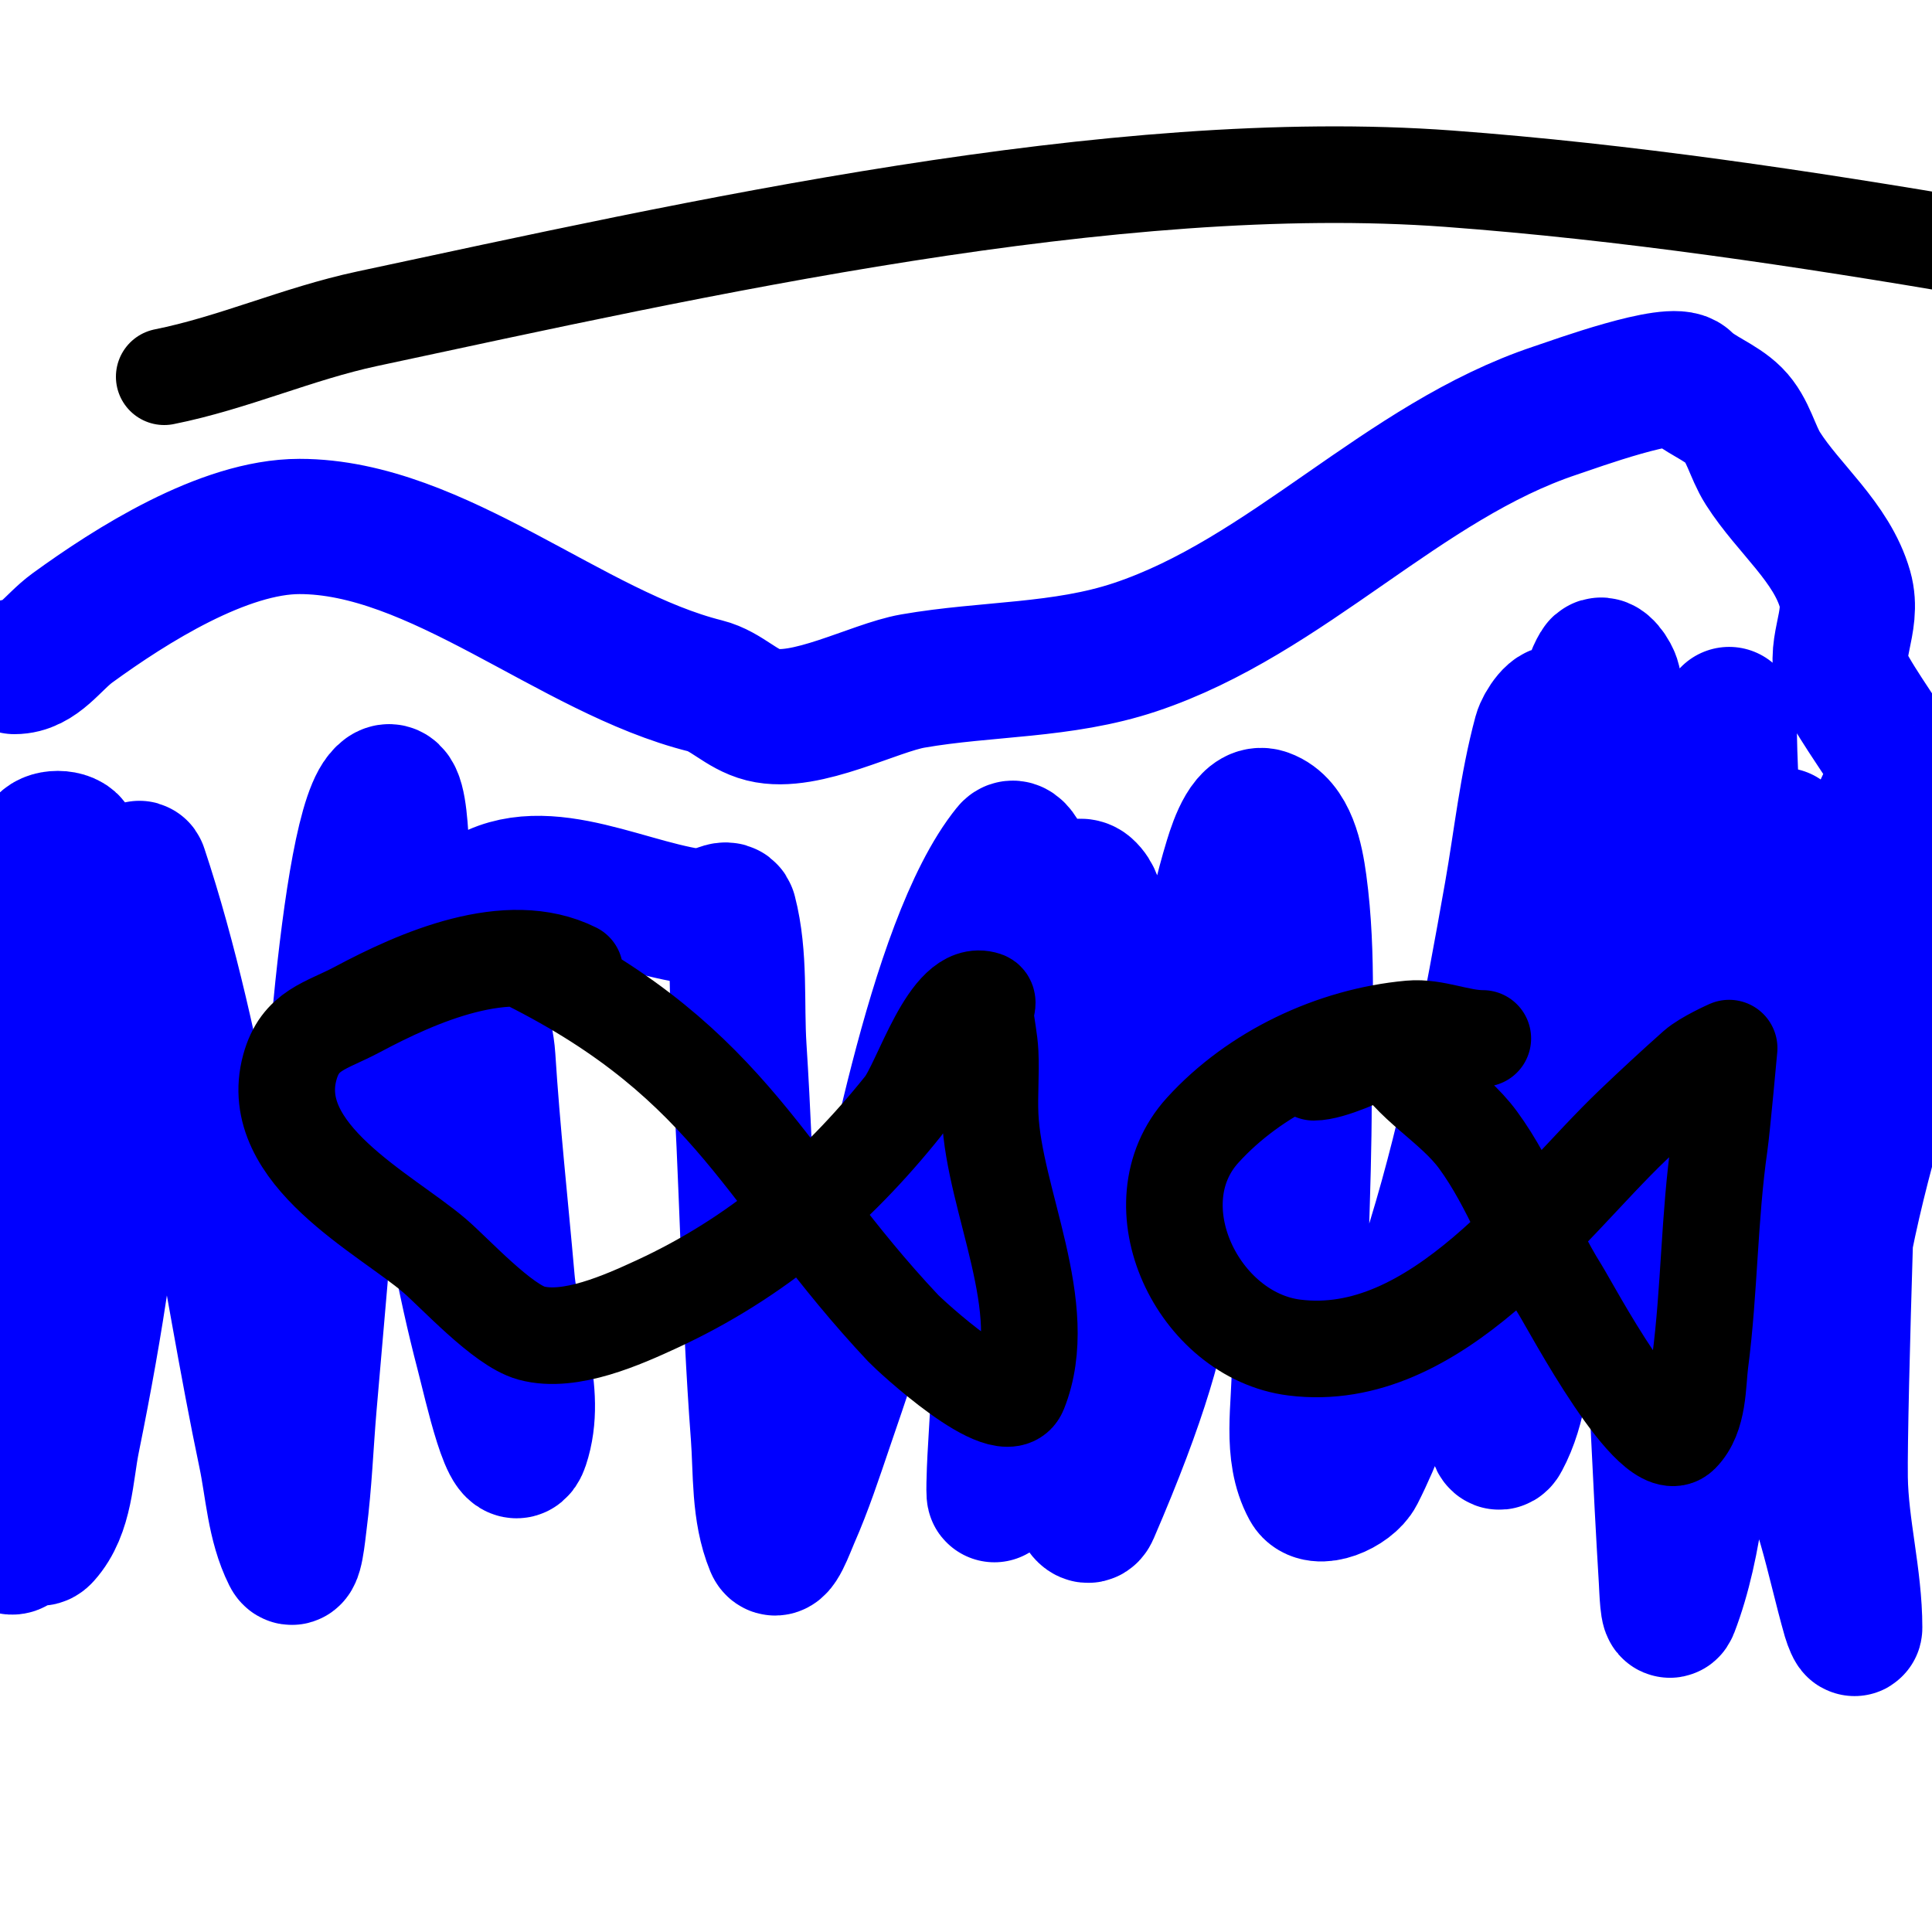
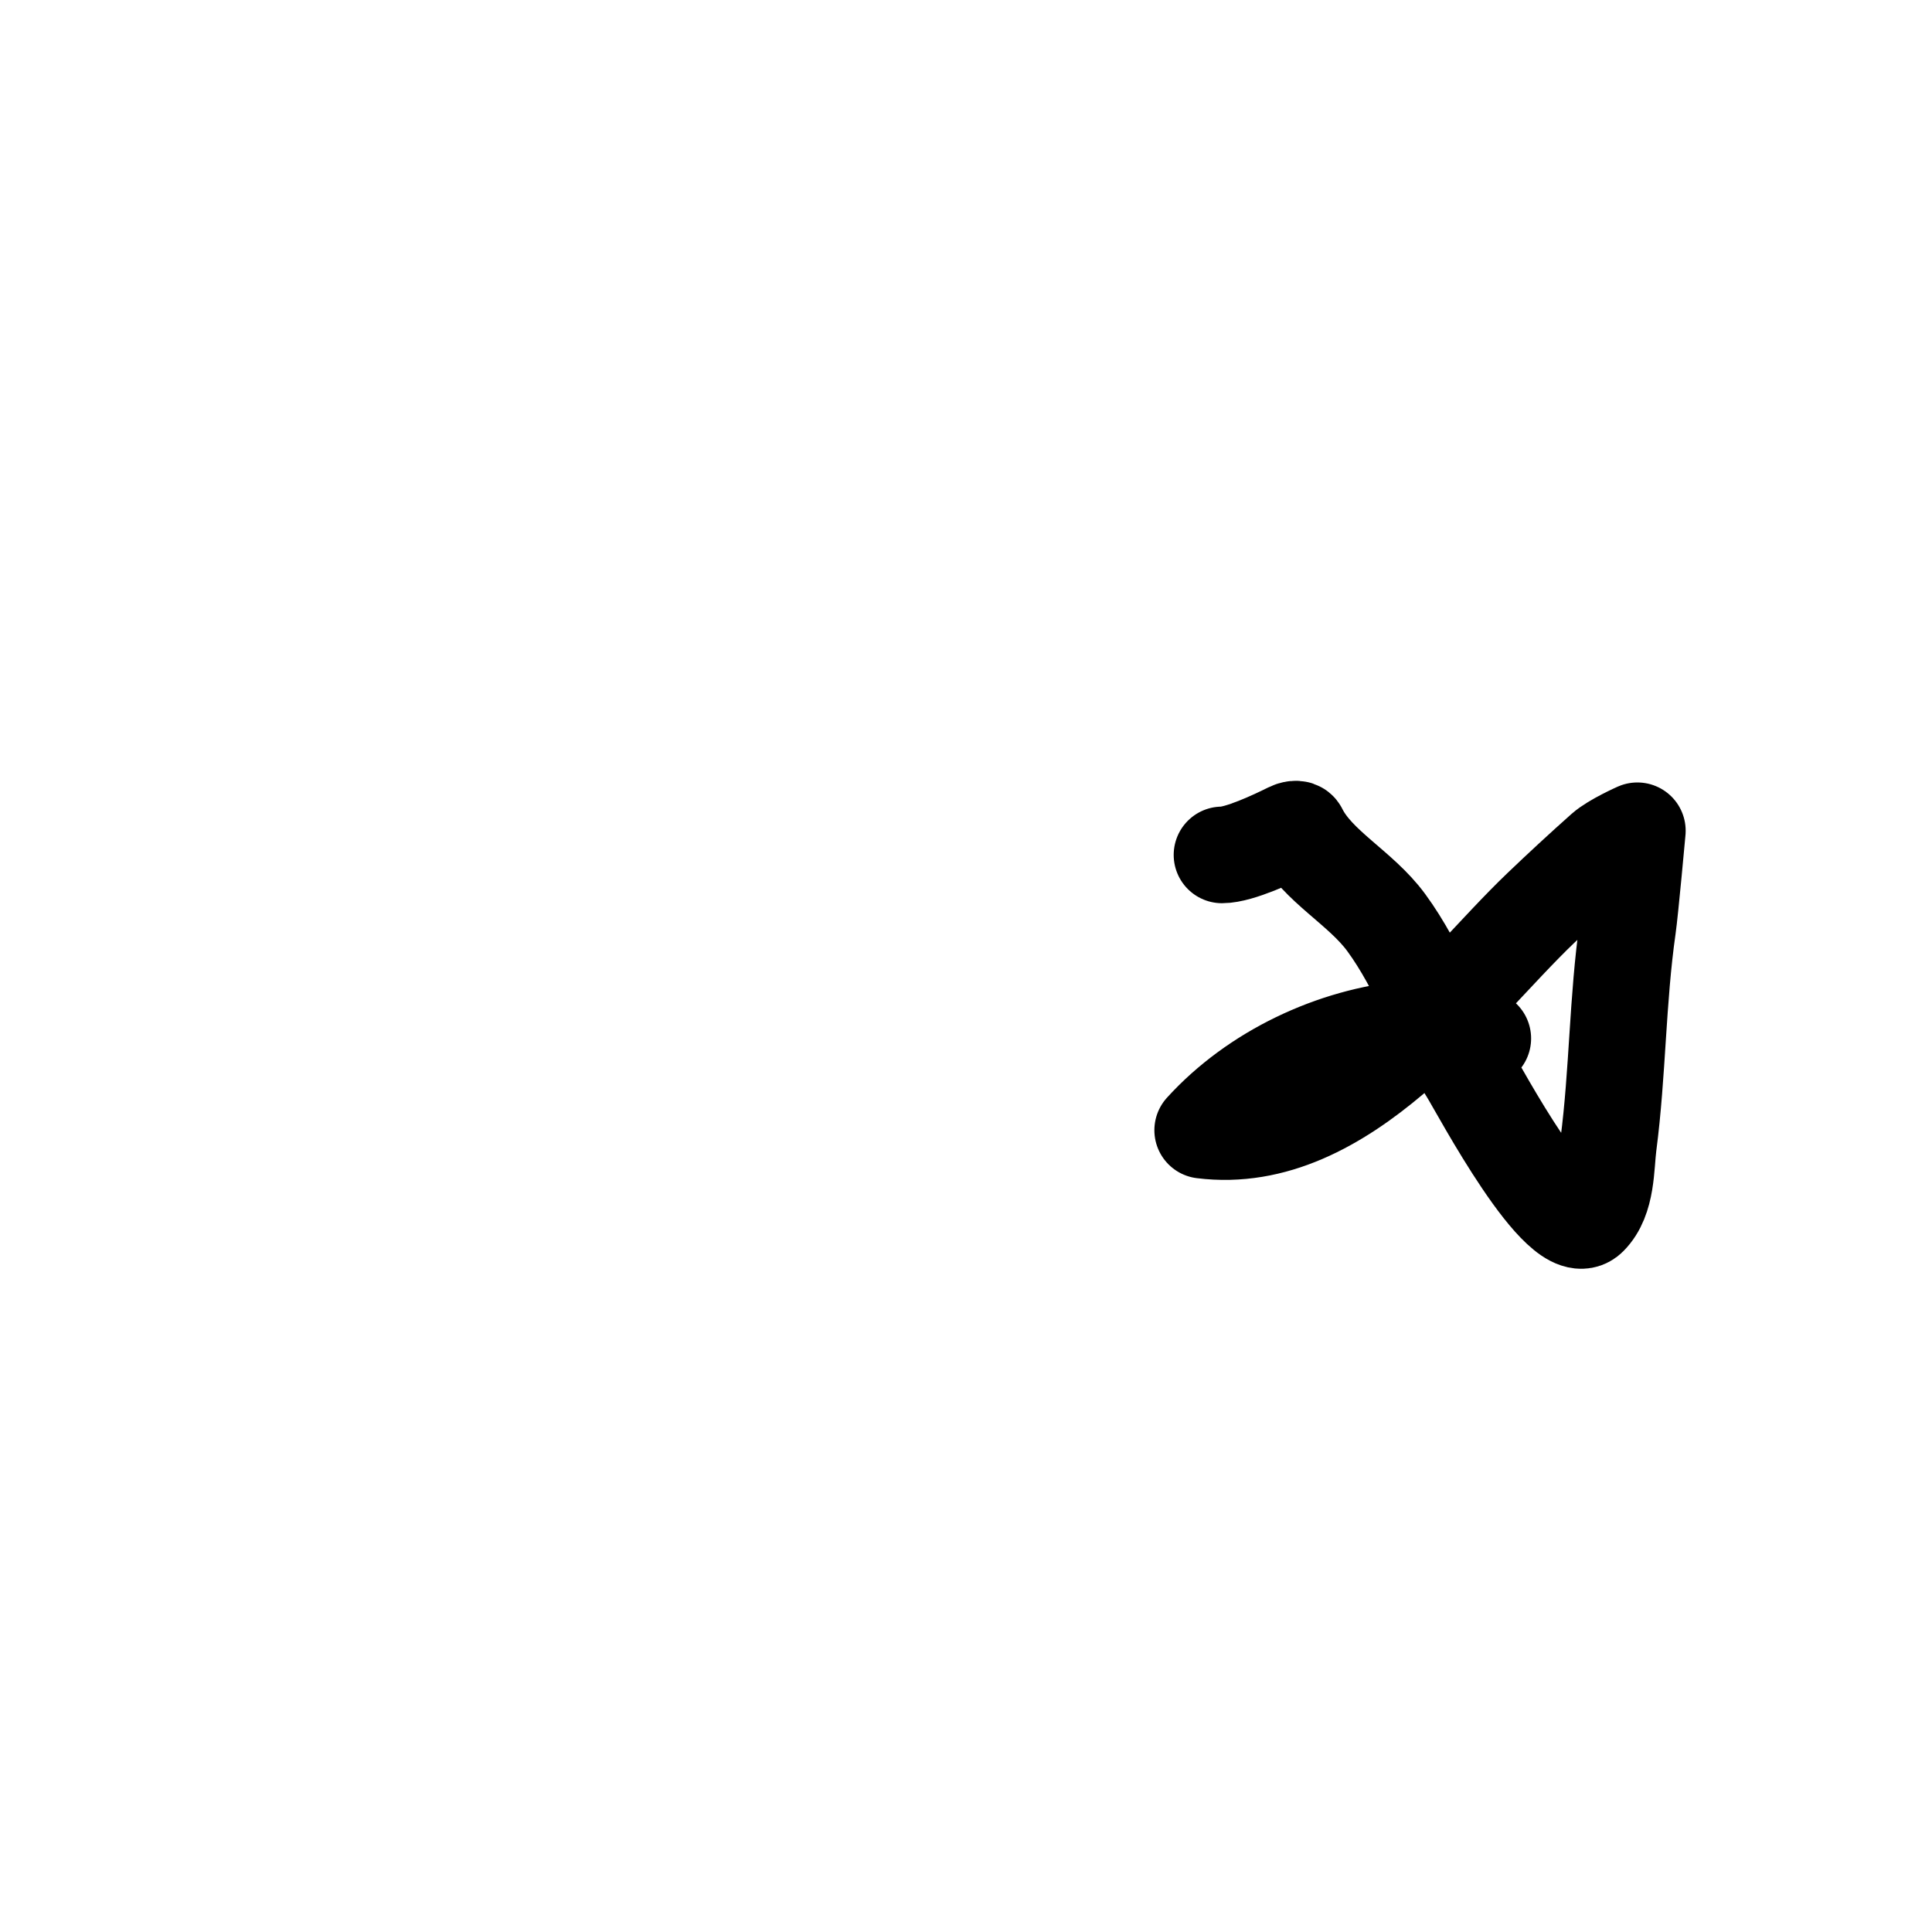
<svg xmlns="http://www.w3.org/2000/svg" viewBox="0 0 400 400" version="1.1">
  <g fill="none" stroke="#0000ff" stroke-width="3" stroke-linecap="round" stroke-linejoin="round">
-     <path d="M1,141c0,-6.388 27.433,-20.66 33,-24c11.852,-7.111 32.482,-16.904 47,-14c15.214,3.043 29.313,12.157 43,19c11.185,5.592 21.225,14.718 33,19c3.005,1.093 10.405,4.595 13,2" />
-   </g>
+     </g>
  <g fill="none" stroke="#0000ff" stroke-width="28" stroke-linecap="round" stroke-linejoin="round">
-     <path d="M3,138c4.977,0 7.86,-4.989 12,-8c12.07,-8.778 31.307,-21 47,-21c28.487,0 56.277,26.069 84,33c4.447,1.112 7.406,4.852 12,6c8.778,2.194 22.971,-5.604 31,-7c15.354,-2.67 30.962,-1.987 46,-7c31.585,-10.528 55.377,-38.459 87,-49c4.118,-1.373 24.278,-8.722 27,-6c2.701,2.701 7.156,4.156 10,7c2.953,2.953 3.758,7.476 6,11c5.312,8.347 14.227,15.295 17,25c1.991,6.967 -3.072,12.856 0,19c5.416,10.831 23.706,31.471 21,45c-0.357,1.785 -3.688,7.907 -4,9c-5.985,20.946 -12.744,40.721 -17,62c-0.065,0.327 0.014,-0.667 0,-1c-0.319,-7.334 -1.188,-14.662 -1,-22c0.24,-9.372 6.026,-41.239 7,-46c1.037,-5.07 3.149,-9.896 4,-15c0.493,-2.959 2.4,-10.8 0,-9c-3.373,2.53 -3.229,7.855 -4,12c-1.906,10.243 -3.249,20.608 -4,31c-0.865,11.966 -3.2,84.97 -3,99c0.148,10.381 3,20.618 3,31c0,0.745 -0.795,-1.283 -1,-2c-1.799,-6.297 -3.189,-12.706 -5,-19c-11.266,-39.163 -22.295,-66.283 -15,-106c1.724,-9.388 4.387,-18.592 6,-28c0.394,-2.3 0,-4.667 0,-7c0,-0.667 0.162,-2.647 0,-2c-5.923,23.693 -7.301,51.247 -8,75c-0.226,7.692 0.912,30.618 2,23c5.887,-41.209 -5,-81.879 -5,-123c0,-0.333 0.016,0.667 0,1c-1.318,28.001 -2.698,55.999 -4,84c-1.281,27.539 2.202,73.475 -8,100c-0.728,1.892 -0.877,-3.976 -1,-6c-1.211,-19.988 -2.056,-39.997 -3,-60c-1.556,-32.99 -1.53,-66.066 -4,-99c-0.68,-9.073 -1.933,-18.14 -4,-27c-0.321,-1.377 -2.272,-4.213 -3,-3c-2.288,3.813 -2.392,8.594 -3,13c-3.395,24.615 -5.643,49.379 -9,74c-1.644,12.054 -4.093,23.985 -6,36c-1.426,8.986 -3.509,17.915 -4,27c-0.183,3.394 0.388,12.993 2,10c3.72,-6.908 4.233,-15.192 5,-23c2.906,-29.592 3.9,-59.34 6,-89c0.067,-0.94 3.925,-32.15 1,-38c-0.843,-1.687 -3.508,2.18 -4,4c-2.917,10.793 -4.057,21.99 -6,33c-4.273,24.211 -8.809,48.49 -16,72c-4.933,16.128 -8.34,32.974 -16,48c-1.581,3.1 -8.334,6.055 -10,3c-4.003,-7.339 -1.896,-16.641 -2,-25c-0.229,-18.335 1,-36.664 1,-55c0,-15.004 1.016,-30.132 -1,-45c-0.701,-5.17 -2.086,-12.245 -7,-14c-3.579,-1.278 -5.888,5.366 -7,9c-3.98,13.002 -5.823,26.578 -8,40c-6.807,41.978 -0.306,47.027 -21,95c-1.476,3.422 -4.61,-6.294 -5,-10c-0.978,-9.288 0.417,-18.679 1,-28c2.044,-32.699 5,-44.944 5,-79c0,-4.055 1.031,-9.306 -2,-12c-2.009,-1.785 -5.695,1.651 -7,4c-2.318,4.172 -2.386,9.267 -3,14c-4.598,35.473 -3.129,71.773 -9,107c-0.384,2.302 -0.129,-4.67 0,-7c0.871,-15.674 1.904,-31.34 3,-47c1.237,-17.674 3.031,-35.31 4,-53c0.365,-6.657 1.014,-13.411 0,-20c-0.365,-2.376 -2.488,-7.868 -4,-6c-15.875,19.611 -25.248,77.193 -29,91c-2.571,9.461 -5.841,18.719 -9,28c-2.175,6.389 -4.282,12.822 -7,19c-0.968,2.2 -3.085,8.223 -4,6c-2.944,-7.149 -2.418,-15.29 -3,-23c-2.009,-26.624 -2.292,-53.355 -4,-80c-0.599,-9.338 0.348,-18.942 -2,-28c-0.427,-1.645 -3.333,0.667 -5,1" />
-     <path d="M146,190c-15.333,-1.333 -33.063,-12.337 -46,-4c-9.251,5.961 0.305,22.017 1,33c0.972,15.36 2.658,30.667 4,46c0.992,11.334 6.598,23.206 3,34c-2.173,6.519 -6.261,-12.352 -8,-19c-7.989,-30.545 -10.61,-61.006 -16,-92c-1.344,-7.73 -0.053,-29.089 -5,-23c-7.948,9.783 -11.626,86.352 -12,91c-0.939,11.672 -2.011,23.332 -3,35c-0.678,7.999 -0.973,16.038 -2,24c-0.311,2.407 -0.915,9.171 -2,7c-3.218,-6.436 -3.518,-13.959 -5,-21c-7.826,-37.174 -13.457,-83.372 -26,-121c-0.333,-1 -0.912,1.95 -1,3c-1.248,14.981 -1.864,30.01 -3,45c-1.843,24.324 -4.93,45.012 -10,70c-1.384,6.821 -1.344,14.827 -6,20c-2.328,2.587 -2.516,-6.554 -3,-10c-2.19,-15.602 -4.532,-31.252 -5,-47c-0.473,-15.931 0.413,-65.767 8,-86c0.702,-1.873 5.239,-1.849 6,0c2.161,5.249 1.169,11.326 1,17c-0.878,29.421 -4.515,74.222 -9,103c-1.27,8.148 -1.52,30.923 -6,24c-10.895,-16.838 -11.046,-38.566 -16,-58c-8.664,-33.989 -9.006,-38.287 -14,-67" />
-   </g>
+     </g>
  <g fill="none" stroke="#000000" stroke-width="20" stroke-linecap="round" stroke-linejoin="round">
-     <path d="M119,201c-13.872,-6.936 -32.56,1.365 -45,8c-6.582,3.51 -11.867,4.18 -14,12c-4.907,17.992 19.786,30.245 30,39c4.136,3.545 14.018,14.368 20,16c8.034,2.191 19.078,-2.805 26,-6c20.568,-9.493 37.021,-23.526 51,-41c3.845,-4.806 9.382,-24.539 17,-22c0.949,0.316 -0.1,2.005 0,3c0.267,2.674 0.872,5.316 1,8c0.206,4.328 -0.197,8.671 0,13c0.802,17.651 12.905,39.737 6,57c-2.781,6.953 -22.786,-11.71 -24,-13c-28.64,-30.43 -34.814,-54.407 -78,-76" />
-     <path d="M307,215c-4.972,0 -10.006,-2.454 -15,-2c-16.03,1.457 -32.206,9.127 -43,21c-14.027,15.43 -0.935,42.508 19,45c29.397,3.675 52.124,-28.901 70,-46c4.262,-4.076 8.592,-8.082 13,-12c2.009,-1.785 7,-4 7,-4c0,0 -1.49,16.433 -2,20c-2.146,15.019 -2.049,30.043 -4,45c-0.573,4.392 -0.232,11.232 -4,15c-5.769,5.769 -22.781,-26.475 -25,-30c-6.29,-9.991 -10.034,-21.5 -17,-31c-5.306,-7.236 -14.332,-11.663 -18,-19c-0.298,-0.596 -1.404,-0.298 -2,0c-3.208,1.604 -10.423,5 -14,5" />
-     <path d="M34,78c14.294,-2.859 27.64,-8.931 42,-12c67.464,-14.42 154.566,-34.151 224,-29c73.622,5.462 146,22 219,33" />
+     <path d="M307,215c-4.972,0 -10.006,-2.454 -15,-2c-16.03,1.457 -32.206,9.127 -43,21c29.397,3.675 52.124,-28.901 70,-46c4.262,-4.076 8.592,-8.082 13,-12c2.009,-1.785 7,-4 7,-4c0,0 -1.49,16.433 -2,20c-2.146,15.019 -2.049,30.043 -4,45c-0.573,4.392 -0.232,11.232 -4,15c-5.769,5.769 -22.781,-26.475 -25,-30c-6.29,-9.991 -10.034,-21.5 -17,-31c-5.306,-7.236 -14.332,-11.663 -18,-19c-0.298,-0.596 -1.404,-0.298 -2,0c-3.208,1.604 -10.423,5 -14,5" />
  </g>
</svg>